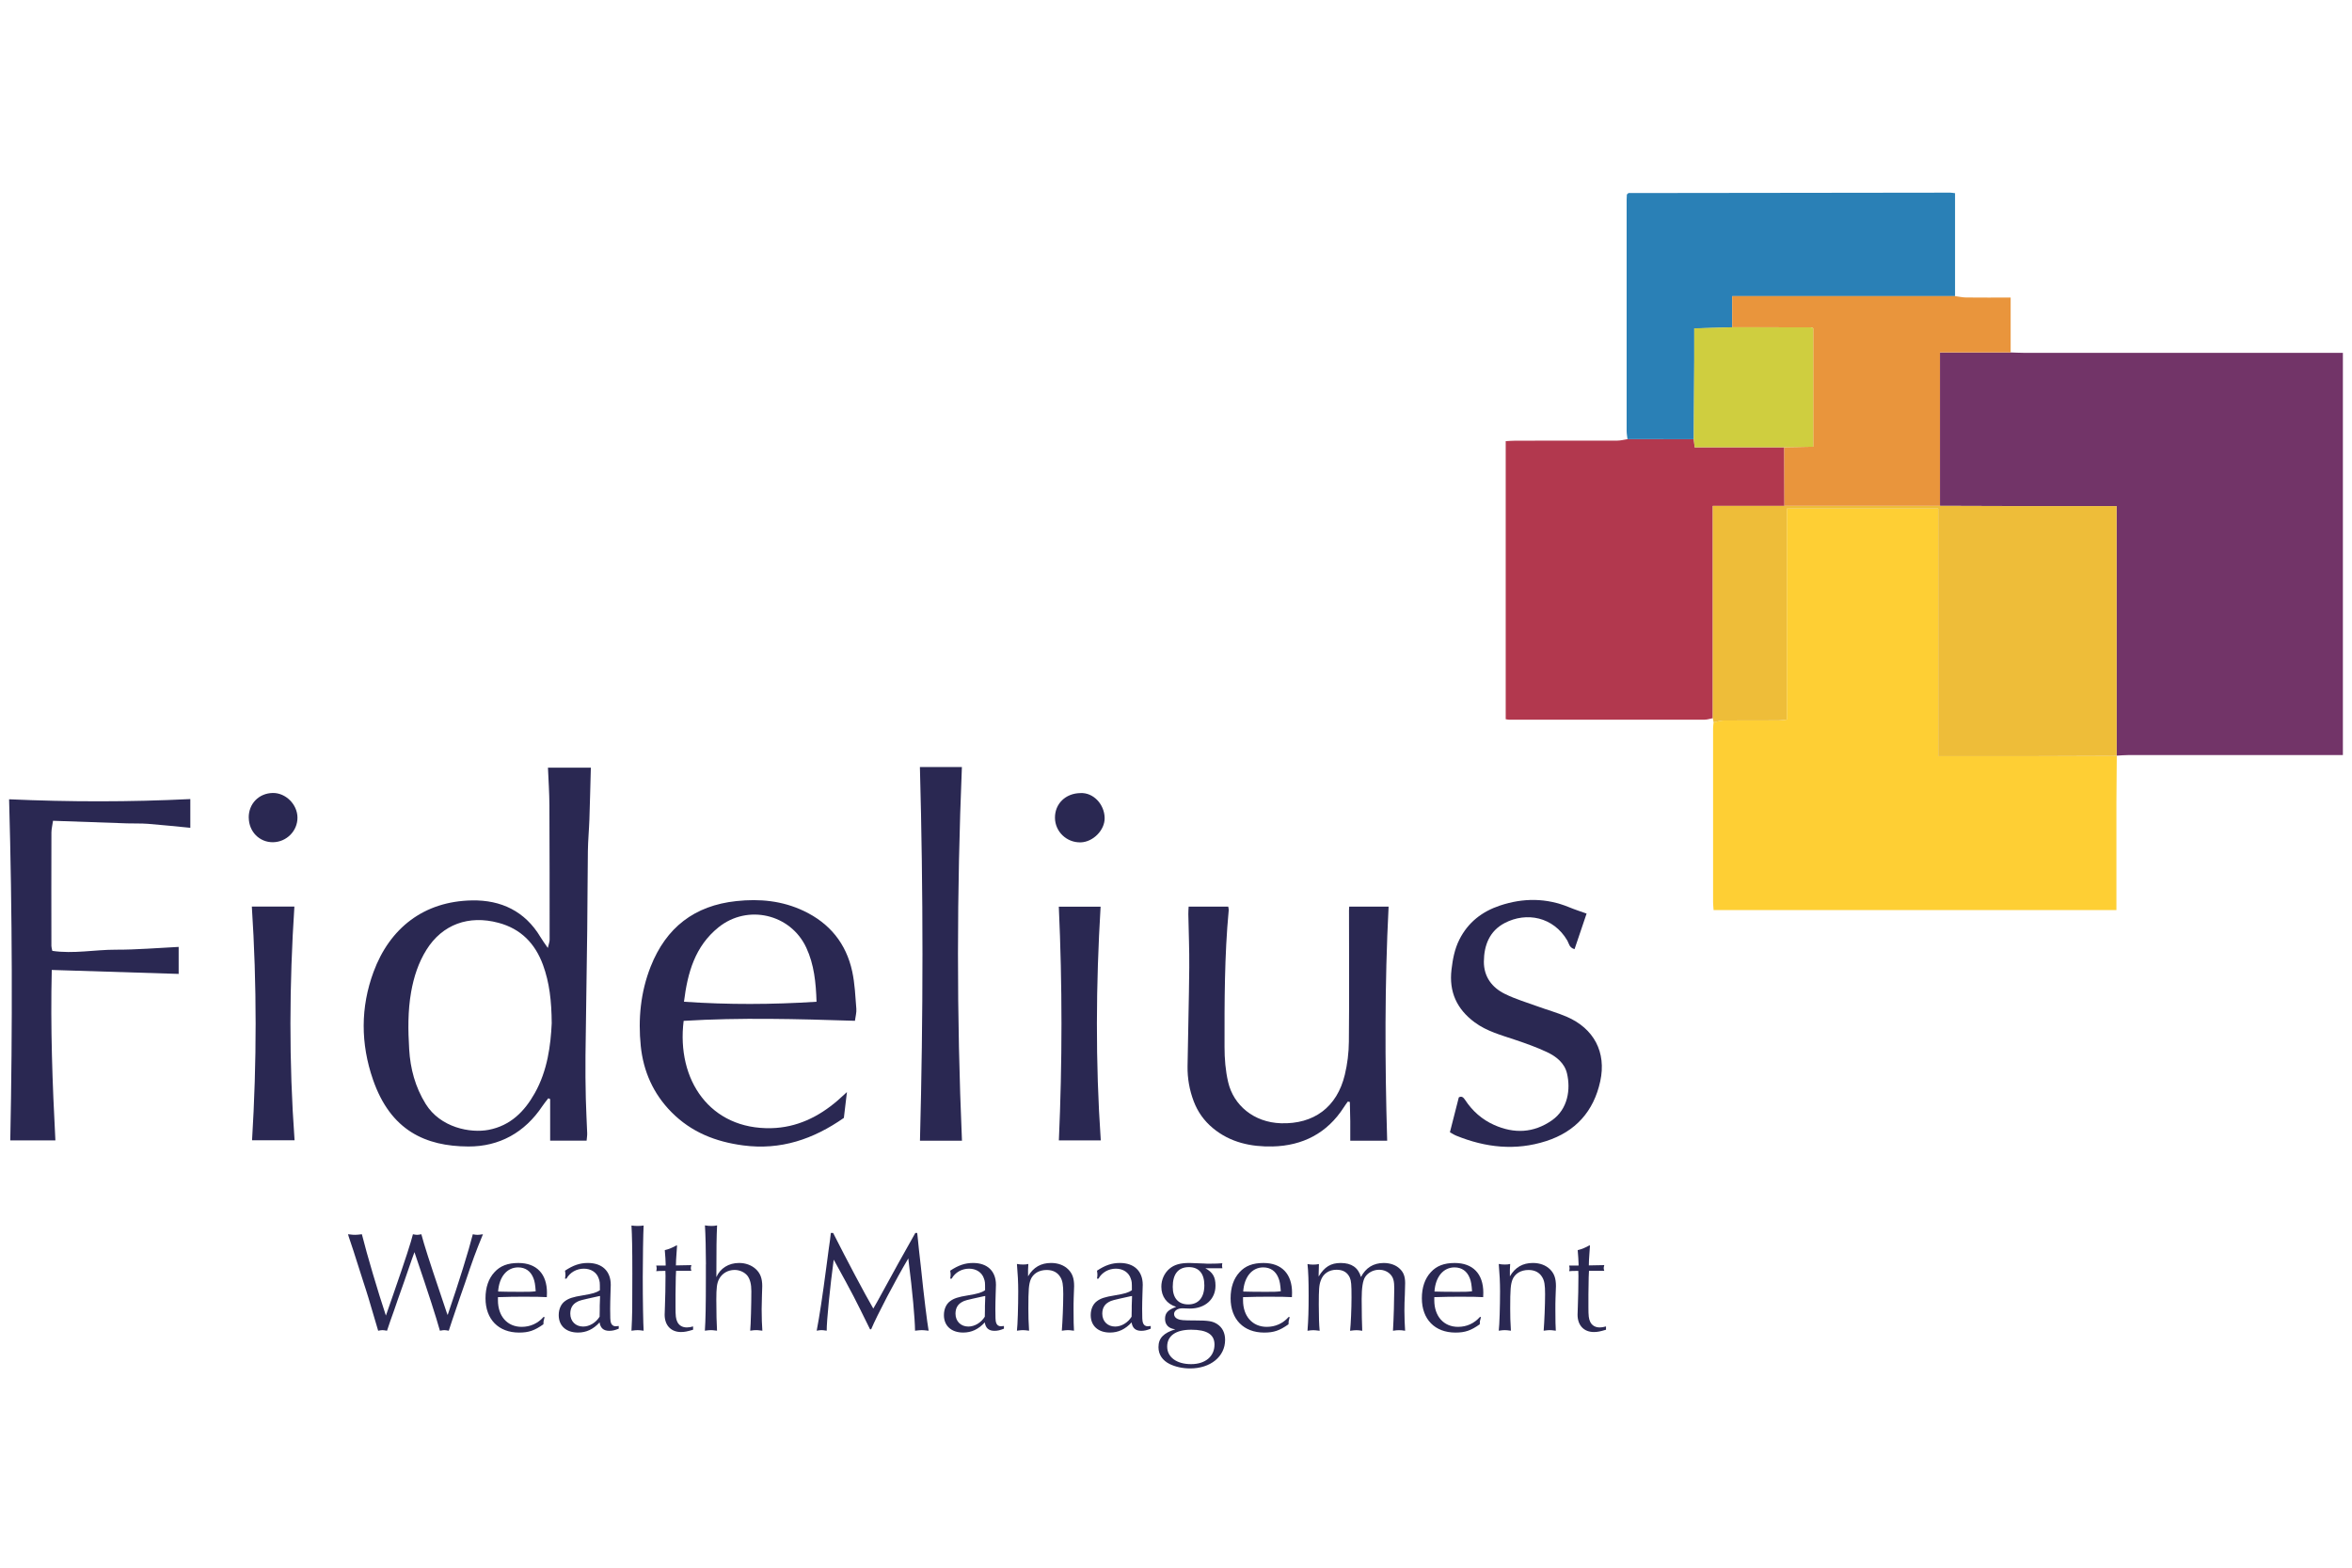
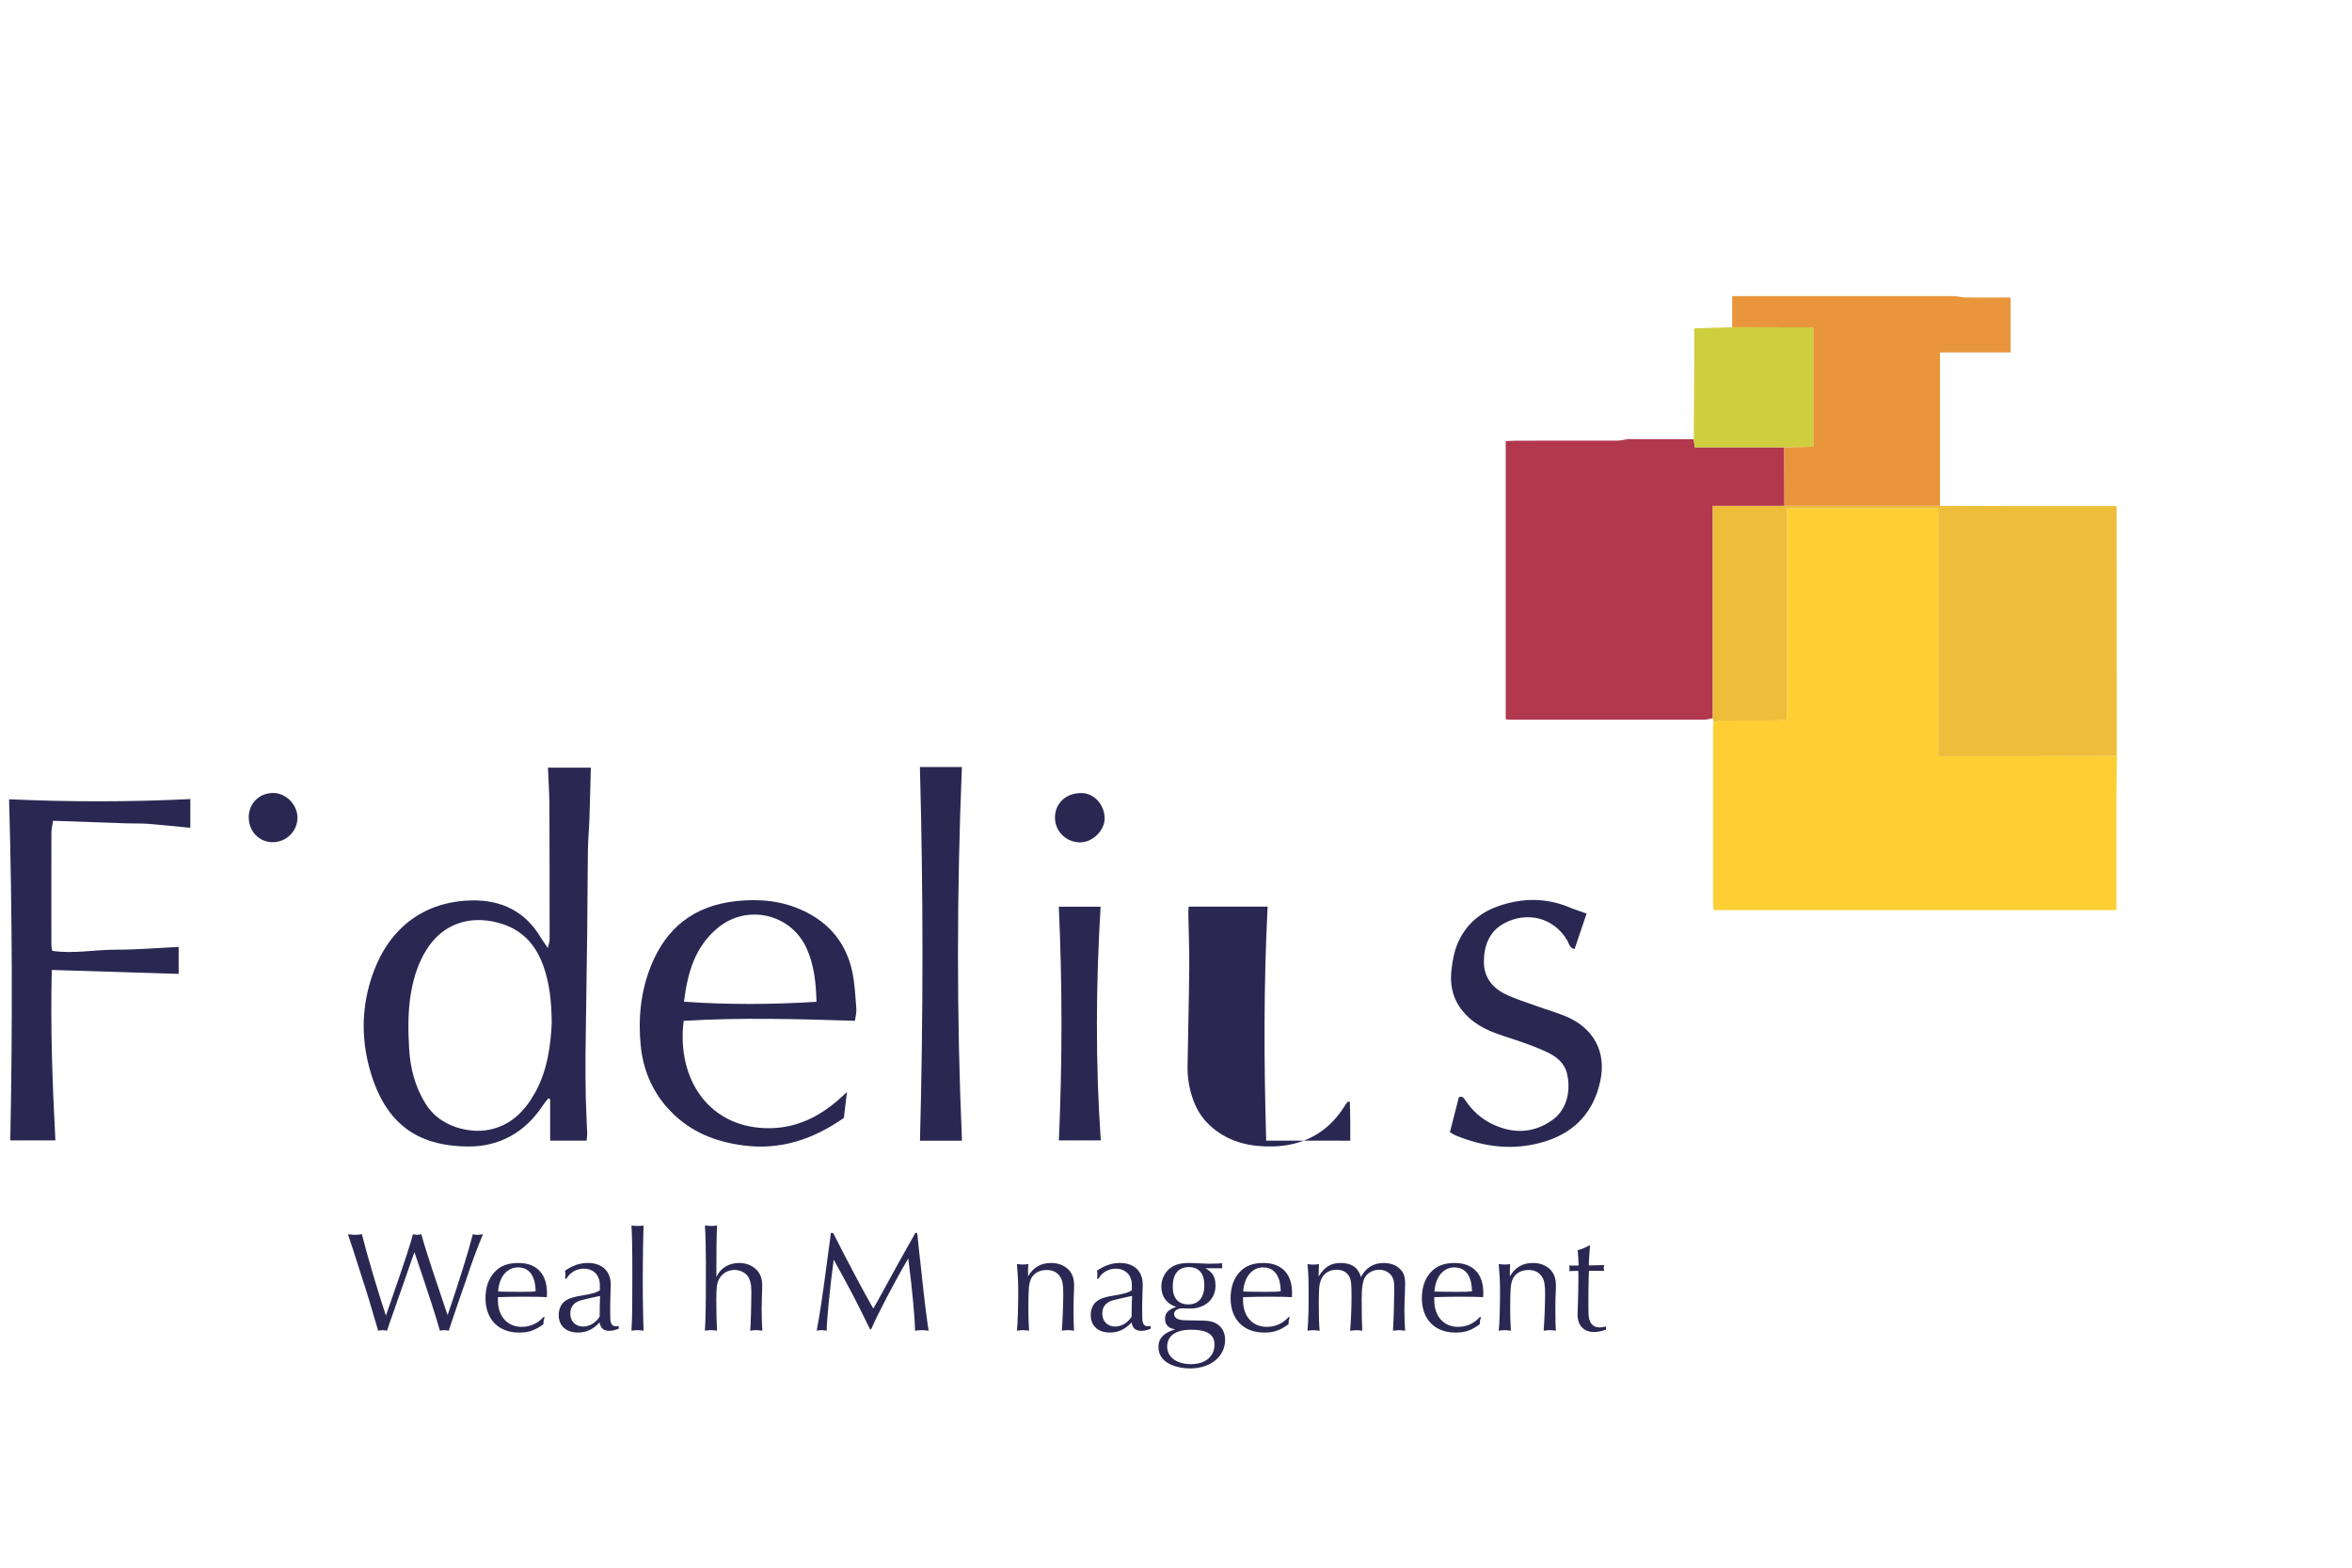
<svg xmlns="http://www.w3.org/2000/svg" id="Layer_2" viewBox="0 0 1200 800">
  <defs>
    <style>.cls-1{fill:#eebd39;}.cls-2{fill:#fecf34;}.cls-3{fill:#cfce3f;}.cls-4{fill:#723468;}.cls-5{fill:#e9953c;}.cls-6{fill:#b2384e;}.cls-7{fill:#2a2852;}.cls-8{fill:#2a80b6;}</style>
  </defs>
  <g>
-     <path class="cls-4" d="m1025.85,179.86c2.15.06,4.28.19,6.42.19h163.08v205.27h-109.5c-1.96,0-3.91.19-5.87.29l-.07.1c0-42.39-.03-84.8-.04-127.47h-4.95c-16.24,0-32.49.03-48.73,0-12.13,0-24.27-.07-36.41-.11v-78.26h36.07Z" />
    <path class="cls-2" d="m1079.99,385.62c-.07,8.04-.17,16.08-.19,24.11-.03,16.44,0,32.89,0,49.33v5.35h-205.52c-.11-1.73-.26-2.93-.26-4.13v-88.48c0-1.06.17-2.13.27-3.19,1.7-.33,3.41-.92,5.11-.93,9.3-.09,18.59-.03,27.89-.06,1.34,0,2.7-.24,4.36-.4v-107.67h77.23v126.32h5.81c14.29,0,28.6.01,42.89,0,14.12-.03,28.23-.1,42.35-.14l.07-.1h-.03Z" />
    <path class="cls-6" d="m873.86,366.49c-1.37.26-2.75.76-4.13.76-33.24.04-66.47.03-99.71.03-.52,0-1.02-.14-1.8-.26v-141.89c1.62-.09,3.31-.24,5.01-.24,17.33-.01,34.67,0,51.99-.04,1.7,0,3.41-.49,5.12-.74l33.84.04c.13,1.2.24,2.4.43,4.12h45.73c.03,9.97.06,19.94.09,29.92h-36.56v108.32h0Z" />
    <path class="cls-1" d="m873.86,366.49v-108.32h36.56c26.45,0,52.92,0,79.38-.01,12.13.04,24.27.1,36.41.11,16.24.01,32.49,0,48.73,0h4.95c0,42.67.03,85.06.04,127.47-14.12.06-28.23.13-42.35.14-14.29.03-28.6,0-42.89,0h-5.81v-126.32h-77.23v107.67c-1.66.16-3,.4-4.36.4-9.3.03-18.59-.03-27.89.06-1.7.01-3.41.62-5.11.93-.14-.7-.29-1.42-.41-2.12h-.01Z" />
-     <path class="cls-8" d="m864.19,224.13c-11.27-.01-22.56-.03-33.84-.04-.16-1.4-.43-2.82-.43-4.22-.03-39.35-.01-78.68,0-118.02,0-.89.07-1.77.11-2.59.21-.2.33-.31.47-.44.13-.11.27-.31.4-.31,54.7-.09,109.41-.14,164.12-.2.69,0,1.36.16,2.45.27v52.55h-113.7v15.9c-6.34.19-12.68.36-19.34.56,0,5.89.03,11.22,0,16.54-.07,13.35-.16,26.68-.23,40.03h-.01Z" />
    <path class="cls-5" d="m883.76,167.01v-15.9h113.7c1.9.24,3.81.69,5.72.7,7.45.09,14.89.03,22.66.03v28.01h-36.06v78.29c-26.45,0-52.92,0-79.38.01-.03-9.97-.06-19.94-.09-29.92,4.92-.09,9.84-.17,14.78-.26v-60.49c-.63-.23-.96-.44-1.27-.44-13.36-.03-26.73-.03-40.08-.04h0Z" />
    <path class="cls-7" d="m299.3,582.08h-18.61v-21.19c-.31-.14-.62-.3-.93-.44-1.02,1.32-2.1,2.59-3.02,3.98-9,13.51-21.95,20.7-37.8,20.63-21.78-.1-39.65-8.08-48.65-34.15-6.31-18.26-6.42-36.81.3-54.97,8.24-22.28,25.61-36.04,50.25-36.46,14.78-.26,27.01,5.48,34.91,18.71.97,1.65,2.13,3.18,3.75,5.55.44-1.96.92-3.06.92-4.16,0-22.88,0-45.74-.11-68.62-.03-6.38-.47-12.76-.74-19.23h21.88c-.24,8.78-.44,17.67-.74,26.54-.19,5.34-.7,10.67-.77,16.01-.19,13.39-.16,26.8-.33,40.2-.26,21.42-.64,42.82-.89,64.24-.09,7.33.01,14.65.17,21.98.13,5.87.5,11.73.7,17.6.04,1.2-.19,2.4-.3,3.81l.03-.03Zm-17.81-59.88c-.09-11.49-1.17-20.85-4.46-29.83-4.01-10.9-11.23-18.39-22.72-21.46-15.17-4.06-28.63.79-36.74,13.79-4.08,6.54-6.44,13.79-7.8,21.45-1.73,9.77-1.59,19.59-1,29.37.59,9.84,3.06,19.17,8.4,27.8,7.51,12.13,22.81,15.05,32.19,13.23,11.1-2.16,18.21-9.34,23.46-18.66,6.57-11.65,8.14-24.57,8.67-35.7h0Z" />
-     <path class="cls-7" d="m707.72,582.11h-18.81c0-3.33.03-6.65,0-9.97-.04-3.26-.14-6.52-.21-9.8-.34-.07-.69-.13-1.04-.2-.69.97-1.42,1.93-2.05,2.93-8.48,13.26-21.09,19.63-36.34,19.97-10.89.24-21.58-1.96-30.46-9.36-4.52-3.76-7.74-8.31-9.79-13.72-2.16-5.72-3.22-11.7-3.13-17.81.24-16.77.72-33.55.87-50.32.09-9.1-.31-18.2-.47-27.31-.03-1.39.11-2.78.16-3.88h20.2c.04.39.3,1.22.23,2-2.17,23.15-2.15,46.36-2.12,69.56,0,6.07.46,12.03,1.85,18.01,2.73,11.78,13.08,20.55,26.91,20.99,16.77.53,28.62-8.17,32.61-24.75,1.32-5.49,2.03-11.25,2.07-16.9.23-22.33.07-44.68.07-67.02,0-.67.07-1.36.1-1.87h20.1c-2.02,39.42-1.92,79.14-.73,119.43h-.01Z" />
+     <path class="cls-7" d="m707.72,582.11h-18.81c0-3.33.03-6.65,0-9.97-.04-3.26-.14-6.52-.21-9.8-.34-.07-.69-.13-1.04-.2-.69.97-1.42,1.93-2.05,2.93-8.48,13.26-21.09,19.63-36.34,19.97-10.89.24-21.58-1.96-30.46-9.36-4.52-3.76-7.74-8.31-9.79-13.72-2.16-5.72-3.22-11.7-3.13-17.81.24-16.77.72-33.55.87-50.32.09-9.1-.31-18.2-.47-27.31-.03-1.39.11-2.78.16-3.88h20.2h20.1c-2.02,39.42-1.92,79.14-.73,119.43h-.01Z" />
    <path class="cls-7" d="m97.1,422.43c-7.37-.7-14.42-1.47-21.49-2.02-3.56-.27-7.14-.13-10.72-.24-12.45-.41-24.9-.86-37.84-1.32-.31,2.25-.8,4.12-.82,5.98-.06,19.3-.04,38.6-.01,57.92,0,.67.24,1.36.46,2.48,10.87,1.62,21.66-.63,32.45-.6,10.64.03,21.28-.9,32.02-1.42v13.78c-21.32-.66-42.75-1.33-64.74-2.02-.72,29.4.33,58.02,1.85,86.99H5.24c1.19-57.9,1.04-115.72-.6-174.08,30.99,1.39,61.58,1.4,92.46-.11v14.68h0Z" />
    <path class="cls-7" d="m430.54,570.47c-15.55,10.87-32.22,16.57-51.36,14.04-14.05-1.86-26.41-6.7-36.56-16.94-9.34-9.43-14.38-20.9-15.7-33.78-1.4-13.78-.1-27.49,5.06-40.55,7.87-19.89,22.28-31.13,43.72-33.41,11.93-1.27,23.36-.19,34.34,5.01,13.32,6.31,21.68,16.65,24.77,30.93,1.34,6.21,1.59,12.68,2.1,19.04.16,1.89-.43,3.83-.72,6.11-29.36-.93-58.42-1.73-87.39.03-3.76,30.3,13.58,55.49,44.68,54.76,12.98-.3,24.14-5.71,33.89-14.12,1.33-1.14,2.59-2.35,4.74-4.29-.59,4.89-1.04,8.73-1.57,13.19h-.01Zm-13.94-59.26c-.31-9.83-1.23-18.99-5.22-27.59-8.01-17.26-29.99-22.33-44.78-10.42-12.03,9.7-15.78,23.12-17.63,37.99,22.62,1.55,44.84,1.46,67.62.01h.01Z" />
    <path class="cls-7" d="m739.74,577.83c1.6-6.3,3.05-11.96,4.55-17.83,1.37-.8,2.29-.11,3.22,1.3,3.71,5.64,8.58,9.99,14.78,12.76,10.22,4.56,20.12,4.16,29.43-2.29,8.41-5.84,9.63-16.1,7.77-23.98-1.27-5.39-5.57-8.73-10.34-10.96-5.12-2.39-10.49-4.31-15.85-6.12-7.24-2.45-14.68-4.38-20.96-9.04-9.04-6.72-13.13-15.48-11.78-26.86.64-5.35,1.56-10.44,4.02-15.34,4.44-8.83,11.59-14.31,20.7-17.36,11.86-3.96,23.71-3.95,35.41.9,2.78,1.16,5.65,2.06,8.8,3.19-2.07,6.11-4.11,12.1-6.15,18.16-2.78-.8-2.82-2.89-3.65-4.34-7.15-12.22-20.89-14.79-31.98-9-7.75,4.05-10.56,11.35-10.63,19.66-.06,7.71,4.11,13.28,10.75,16.53,5.39,2.65,11.25,4.39,16.93,6.45,4.82,1.76,9.8,3.13,14.51,5.15,13.95,5.99,20.42,18.14,17.18,32.99-3.33,15.28-12.52,25.65-27.59,30.5-15.65,5.04-30.9,3.32-45.88-2.76-1.13-.46-2.16-1.16-3.23-1.75h0Z" />
    <path class="cls-7" d="m469.34,391.43h21.42c-2.6,63.44-2.73,126.89.04,190.69h-21.43c1.69-63.54,1.72-126.87-.03-190.69Z" />
    <path class="cls-7" d="m561.53,462.68c-2.39,39.68-2.66,79.34.09,119.27h-21.38c1.76-39.68,1.79-79.35-.03-119.27h21.33-.01Z" />
-     <path class="cls-7" d="m128.48,462.62h21.72c-2.59,39.59-2.82,79.26.09,119.27h-21.69c2.42-39.72,2.48-79.38-.11-119.27Z" />
    <path class="cls-7" d="m551.17,404.72c6.54-.41,12.28,5.58,12.43,12.65.13,6.27-5.95,12.33-12.22,12.49-7.17.19-13.08-5.47-13.13-12.53-.06-7.17,5.41-12.49,12.93-12.61h-.01Z" />
    <path class="cls-7" d="m126.9,417.27c-.07-7.11,5.15-12.48,12.26-12.61,6.6-.11,12.55,5.81,12.61,12.52.06,6.84-5.55,12.5-12.46,12.61-6.91.1-12.33-5.38-12.39-12.53h-.01Z" />
    <path class="cls-3" d="m883.76,167.01c13.36,0,26.73.01,40.08.04.31,0,.64.21,1.27.44v60.49c-4.95.09-9.86.17-14.78.26h-45.73c-.17-1.7-.3-2.9-.43-4.12.09-13.35.17-26.68.23-40.03.03-5.32,0-10.63,0-16.54,6.67-.19,13.01-.37,19.34-.56h.01Z" />
  </g>
  <g>
    <path class="cls-7" d="m197.33,670.1l3.14-9.04c6.71-19.32,9.19-27.13,10.21-31.21,1.17.22,1.6.29,2.11.29s.88-.07,2.19-.29c1.46,5.54,4.16,13.93,9.63,30.12,1.17,3.35,2.26,6.64,3.35,9.99l.44,1.09c5.76-16.84,10.72-32.82,12.83-41.2,1.09.22,1.6.29,2.33.29.51,0,.8,0,2.84-.29-3.86,9.41-5.18,13.05-9.12,24.79l-2.7,7.73c-3.35,9.84-5.25,15.39-5.62,16.7-1.24-.22-1.68-.29-2.19-.29s-.66,0-2.33.29c-2.04-7.29-5.54-18.16-12.62-39.01l-.36-1.09c-.95,2.55-1.39,3.79-3.14,8.9-1.39,4.01-2.92,8.53-3.43,9.84-1.31,3.72-2.63,7.37-3.86,11.08-1.53,4.16-2.33,6.56-3.57,10.28-1.31-.22-1.82-.29-2.33-.29-.58,0-1.02.07-2.19.29l-2.48-8.39c-.95-3.35-1.31-4.59-2.48-8.39-.8-2.7-1.68-5.32-2.55-8.02-3.5-11.01-3.72-11.67-5.1-15.97l-2.41-7.22-.36-1.24c2.48.29,2.84.29,3.57.29.88,0,1.6-.07,3.5-.29,2.63,10.5,8.17,29.24,12.25,41.49l.44-1.24Z" />
    <path class="cls-7" d="m277.84,672.14l-.15.66c-.36,1.24-.44,1.53-.44,2.99-4.52,3.21-7.51,4.23-12.4,4.23-10.5,0-17.14-6.78-17.14-17.5,0-5.54,1.53-10.06,4.59-13.34,2.92-3.21,6.78-4.67,12.18-4.67,9.26,0,14.58,5.54,14.58,15.17,0,.51,0,1.39-.07,2.26-2.33-.15-5.76-.22-11.89-.22-4.52,0-8.09.07-13.05.22v1.6c0,8.17,4.81,13.56,12.1,13.56,4.45,0,8.24-1.75,11.23-5.1l.44.15Zm-5.69-19.91c-1.39-3.57-4.08-5.47-7.8-5.47-5.69,0-9.7,4.81-10.21,12.32,2.19.07,5.54.15,11.16.15,4.81,0,5.54,0,8.02-.29-.22-3.28-.51-5.1-1.17-6.71Z" />
    <path class="cls-7" d="m288.27,652.52c.15-1.02.22-1.46.22-2.04s-.07-1.02-.22-2.04c4.16-2.77,7.58-3.94,11.67-3.94,7.29,0,11.67,4.16,11.67,11.16,0,1.31-.07,2.92-.15,4.81-.07,2.77-.15,4.67-.15,7.44,0,4.45.07,6.12.36,7,.36,1.24,1.24,1.9,2.48,1.9.44,0,.8-.07,1.53-.15v1.38c-1.97.8-3.28,1.09-4.81,1.09-2.92,0-4.52-1.38-4.96-4.3-3.21,3.5-6.78,5.18-11.01,5.18-6.05,0-9.84-3.43-9.84-8.9,0-3.06,1.17-5.69,3.21-7.15,1.9-1.39,4.01-2.12,9.04-2.92,5.25-.88,6.85-1.39,8.75-2.62v-.15c0-3.94,0-4.16-.58-5.83-1.02-3.13-3.94-5.03-7.58-5.03s-7.07,1.82-8.9,5.1h-.73Zm17.06,8.97c-9.26,2.04-9.55,2.11-11.01,2.92-2.26,1.24-3.35,3.21-3.35,5.98,0,3.86,2.7,6.56,6.56,6.56,3.21,0,6.49-1.97,8.39-5.03,0-1.9,0-2.33.07-3.79v-1.75l.15-4.38v-.66l-.8.15Z" />
    <path class="cls-7" d="m325.39,625.61c1.24,0,1.82-.07,2.99-.22-.22,3.79-.44,17.72-.44,26.33,0,12.1.22,23.48.44,27.35-1.6-.22-2.26-.29-3.06-.29s-1.53.07-3.14.29c.44-8.75.44-11.01.44-29.1,0-13.27-.15-19.54-.44-24.58,1.31.15,1.97.22,3.21.22Z" />
-     <path class="cls-7" d="m345.44,635.75l-.07.88-.29,4.23c-.15,1.38-.15,2.7-.22,4.89l7.88-.15c-.22.8-.29,1.17-.29,1.53s.07.73.29,1.39h-7.8c-.15,2.19-.15,2.26-.29,12.03v6.42c0,4.59.15,5.98.95,7.66.88,1.75,2.55,2.77,4.81,2.77,1.09,0,1.9-.15,3.21-.51v1.68c-2.92.88-4.3,1.17-6.2,1.17-5.1,0-8.31-3.43-8.31-8.82,0-.66.07-2.62.15-4.59.15-2.77.29-11.08.29-15.24,0-1.46,0-1.68-.07-2.55-2.62,0-3.86.07-4.67.15.15-.58.22-.88.22-1.39s-.07-.88-.22-1.46h4.81v-.95c0-1.09-.22-4.45-.44-6.93,1.97-.44,4.16-1.39,6.05-2.48l.22.29Z" />
    <path class="cls-7" d="m360.17,645.23c0-6.85-.22-15.53-.51-19.91,1.39.22,2.04.29,3.43.29,1.17,0,1.68-.07,2.77-.29-.29,6.2-.36,11.59-.36,24.87v1.53c1.97-4.52,6.27-7.22,11.59-7.22,3.28,0,6.27,1.09,8.46,3.06,2.33,2.12,3.35,4.74,3.35,8.75,0,1.09-.07,2.92-.15,4.89-.07,2.48-.15,4.89-.15,6.85,0,4.67.15,8.17.36,11.01-2.33-.29-2.63-.29-3.28-.29-.73,0-1.39.07-2.92.29.29-2.99.58-13.56.58-20.13,0-3.65-.66-6.12-1.97-7.88-1.46-1.82-3.94-2.99-6.56-2.99-3.43,0-6.42,1.75-7.95,4.67-1.09,2.12-1.39,4.45-1.39,10.43,0,6.78.15,12.54.36,15.9-1.9-.22-2.41-.29-3.14-.29s-1.31.07-3.06.29c.36-5.47.51-12.25.51-27.05v-6.78Z" />
    <path class="cls-7" d="m425.07,629.19c7.07,14,16.12,31.06,20.49,38.58,1.46-2.48,2.26-3.94,5.25-9.41,4.38-8.02,9.77-17.87,16.19-29.17h.95l.15,1.24c.29,2.41.51,4.74.73,7.15l1.02,9.04c1.53,14.95,3.21,28.37,3.94,32.45-1.97-.22-2.7-.29-3.5-.29s-1.53.07-3.43.29c-.07-6.13-1.31-19.98-3.28-35.44l-.15-1.46c-6.49,10.94-15.9,28.88-18.96,36.17h-.58c-8.24-16.77-8.39-17.06-17.87-34.35l-.66-1.17c-1.82,13.42-3.65,31.65-3.57,36.24-1.6-.22-2.04-.29-2.63-.29-.66,0-1.17.07-2.48.29,1.39-7.15,2.99-17.72,4.96-32.74.95-7.44,1.6-11.89,1.82-13.42.15-1.09.29-2.41.44-3.72h1.17Z" />
-     <path class="cls-7" d="m484.8,652.52c.15-1.02.22-1.46.22-2.04s-.07-1.02-.22-2.04c4.16-2.77,7.58-3.94,11.67-3.94,7.29,0,11.67,4.16,11.67,11.16,0,1.31-.07,2.92-.15,4.81-.07,2.77-.15,4.67-.15,7.44,0,4.45.07,6.12.36,7,.37,1.24,1.24,1.9,2.48,1.9.44,0,.8-.07,1.53-.15v1.38c-1.97.8-3.28,1.09-4.81,1.09-2.92,0-4.52-1.38-4.96-4.3-3.21,3.5-6.78,5.18-11.01,5.18-6.05,0-9.84-3.43-9.84-8.9,0-3.06,1.17-5.69,3.21-7.15,1.9-1.39,4.01-2.12,9.04-2.92,5.25-.88,6.85-1.39,8.75-2.62v-.15c0-3.94,0-4.16-.58-5.83-1.02-3.13-3.94-5.03-7.58-5.03s-7.07,1.82-8.9,5.1h-.73Zm17.06,8.97c-9.26,2.04-9.55,2.11-11.01,2.92-2.26,1.24-3.35,3.21-3.35,5.98,0,3.86,2.7,6.56,6.56,6.56,3.21,0,6.49-1.97,8.39-5.03,0-1.9,0-2.33.07-3.79v-1.75l.15-4.38v-.66l-.8.15Z" />
    <path class="cls-7" d="m524.54,651.28c2.7-4.59,6.56-6.78,11.74-6.78,3.57,0,6.64,1.17,8.75,3.28s2.99,4.59,2.99,8.53c0,.51-.07,3.21-.22,6.13-.07,1.75-.07,3.79-.07,5.98,0,5.54.07,8.46.22,10.65-2.19-.29-2.48-.29-3.21-.29-.66,0-1.31.07-2.99.29.36-4.59.73-13.13.73-18.67,0-4.74-.37-6.78-1.39-8.53-1.46-2.55-3.87-3.79-7.07-3.79-3.87,0-6.93,1.82-8.17,4.89-.95,2.55-1.17,4.89-1.17,14.8,0,4.52.07,6.05.36,11.3-1.68-.22-2.33-.29-3.14-.29s-1.53.07-3.06.29c.36-2.77.66-12.47.66-20.13,0-4.59-.22-8.82-.66-13.93,1.31.22,2.04.29,3.21.29,1.09,0,1.6-.07,2.62-.29-.07,1.17-.07,1.68-.15,2.92v3.35Z" />
    <path class="cls-7" d="m559.69,652.52c.15-1.02.22-1.46.22-2.04s-.07-1.02-.22-2.04c4.16-2.77,7.58-3.94,11.67-3.94,7.29,0,11.67,4.16,11.67,11.16,0,1.31-.07,2.92-.15,4.81-.07,2.77-.15,4.67-.15,7.44,0,4.45.07,6.12.37,7,.36,1.24,1.24,1.9,2.48,1.9.44,0,.8-.07,1.53-.15v1.38c-1.97.8-3.28,1.09-4.81,1.09-2.92,0-4.52-1.38-4.96-4.3-3.21,3.5-6.78,5.18-11.01,5.18-6.05,0-9.84-3.43-9.84-8.9,0-3.06,1.17-5.69,3.21-7.15,1.9-1.39,4.01-2.12,9.04-2.92,5.25-.88,6.86-1.39,8.75-2.62v-.15c0-3.94,0-4.16-.58-5.83-1.02-3.13-3.94-5.03-7.58-5.03s-7.07,1.82-8.9,5.1h-.73Zm17.06,8.97c-9.26,2.04-9.55,2.11-11.01,2.92-2.26,1.24-3.35,3.21-3.35,5.98,0,3.86,2.7,6.56,6.56,6.56,3.21,0,6.49-1.97,8.39-5.03,0-1.9,0-2.33.07-3.79v-1.75l.15-4.38v-.66l-.8.15Z" />
    <path class="cls-7" d="m614.97,647.2c3.79,2.04,5.18,4.45,5.18,8.9,0,6.93-5.32,11.67-13.05,11.67-.51,0-1.38,0-2.11-.07-.66-.07-1.24-.07-1.68-.07-2.48,0-4.3,1.24-4.3,2.92,0,1.09.66,2.04,1.9,2.55,1.24.58,2.77.73,8.68.73,7.07,0,9.04.37,11.38,1.82,2.7,1.75,4.08,4.52,4.08,8.09,0,8.53-7.44,14.58-17.87,14.58-3.72,0-7.44-.8-10.43-2.26-3.65-1.82-5.69-4.81-5.69-8.6,0-4.59,2.55-7.22,8.6-9.12-3.35-.36-5.25-2.26-5.25-5.32s1.53-4.59,5.69-6.13c-4.81-1.46-7.58-5.25-7.58-10.28,0-3.57,1.53-6.93,4.08-9.12,2.48-2.12,5.54-2.99,10.28-2.99q1.53,0,7.73.29c.51.07,1.24.07,2.77.07,2.7,0,4.52-.07,6.27-.22-.15.51-.15.73-.15,1.09,0,.29,0,.51.15,1.46h-8.68Zm-19.47,39.96c0,5.4,4.81,8.97,12.18,8.97s11.96-4.01,11.96-9.99c0-5.18-3.87-7.58-11.89-7.58s-12.25,3.21-12.25,8.6Zm2.84-30.48c0,5.76,2.84,8.97,7.95,8.97s8.17-3.43,8.17-9.77c0-5.98-2.77-9.26-7.88-9.26-5.4,0-8.24,3.5-8.24,10.06Z" />
    <path class="cls-7" d="m657.99,672.14l-.15.66c-.37,1.24-.44,1.53-.44,2.99-4.52,3.21-7.51,4.23-12.4,4.23-10.5,0-17.14-6.78-17.14-17.5,0-5.54,1.53-10.06,4.59-13.34,2.92-3.21,6.78-4.67,12.18-4.67,9.26,0,14.58,5.54,14.58,15.17,0,.51,0,1.39-.07,2.26-2.33-.15-5.76-.22-11.89-.22-4.52,0-8.09.07-13.05.22v1.6c0,8.17,4.81,13.56,12.11,13.56,4.45,0,8.24-1.75,11.23-5.1l.44.15Zm-5.69-19.91c-1.39-3.57-4.08-5.47-7.8-5.47-5.69,0-9.7,4.81-10.21,12.32,2.19.07,5.54.15,11.16.15,4.81,0,5.54,0,8.02-.29-.22-3.28-.51-5.1-1.17-6.71Z" />
    <path class="cls-7" d="m672.8,651.36c2.99-4.89,6.2-6.85,11.23-6.85,5.54,0,8.9,2.33,10.35,7.15,2.41-4.67,6.34-7.15,11.59-7.15,3.28,0,6.2,1.02,8.17,2.92,1.97,1.82,2.77,4.01,2.77,7.37,0,1.17-.07,3.5-.15,5.91-.15,2.7-.22,5.54-.22,8.17,0,3.79.15,6.78.36,10.21-1.46-.22-2.19-.29-3.14-.29-.88,0-1.6.07-3.06.29.36-5.83.66-16.41.66-21.58,0-3.65-.44-5.4-1.75-6.93-1.39-1.68-3.65-2.62-5.98-2.62-2.92,0-5.69,1.46-7.15,3.72-1.17,1.82-1.75,5.54-1.75,11.23,0,6.71.15,13.56.29,16.19-1.38-.22-2.04-.29-2.99-.29-.8,0-1.53.07-3.21.29.37-3.28.73-11.3.73-16.99,0-6.64-.15-8.46-.88-10.14-1.24-2.7-3.43-4.01-6.78-4.01-3.86,0-6.85,2.04-8.02,5.47-.88,2.33-1.02,4.52-1.02,12.4,0,6.2.15,10.14.44,13.27-1.82-.22-2.48-.29-3.21-.29-.88,0-1.53.07-2.99.29.44-5.4.58-10.94.58-17.79,0-7.66-.15-12.32-.58-16.26,1.17.22,1.75.29,2.84.29,1.31,0,1.82-.07,2.99-.29-.07.95-.15,3.94-.15,5.47v.88Z" />
    <path class="cls-7" d="m755.57,672.14l-.15.66c-.37,1.24-.44,1.53-.44,2.99-4.52,3.21-7.51,4.23-12.4,4.23-10.5,0-17.14-6.78-17.14-17.5,0-5.54,1.53-10.06,4.59-13.34,2.92-3.21,6.78-4.67,12.18-4.67,9.26,0,14.58,5.54,14.58,15.17,0,.51,0,1.39-.07,2.26-2.33-.15-5.76-.22-11.89-.22-4.52,0-8.09.07-13.05.22v1.6c0,8.17,4.81,13.56,12.11,13.56,4.45,0,8.24-1.75,11.23-5.1l.44.15Zm-5.69-19.91c-1.39-3.57-4.08-5.47-7.8-5.47-5.69,0-9.7,4.81-10.21,12.32,2.19.07,5.54.15,11.16.15,4.81,0,5.54,0,8.02-.29-.22-3.28-.51-5.1-1.17-6.71Z" />
    <path class="cls-7" d="m770.37,651.28c2.7-4.59,6.56-6.78,11.74-6.78,3.57,0,6.64,1.17,8.75,3.28s2.99,4.59,2.99,8.53c0,.51-.07,3.21-.22,6.13-.07,1.75-.07,3.79-.07,5.98,0,5.54.07,8.46.22,10.65-2.19-.29-2.48-.29-3.21-.29-.66,0-1.31.07-2.99.29.36-4.59.73-13.13.73-18.67,0-4.74-.37-6.78-1.39-8.53-1.46-2.55-3.87-3.79-7.07-3.79-3.87,0-6.93,1.82-8.17,4.89-.95,2.55-1.17,4.89-1.17,14.8,0,4.52.07,6.05.36,11.3-1.68-.22-2.33-.29-3.14-.29s-1.53.07-3.06.29c.36-2.77.66-12.47.66-20.13,0-4.59-.22-8.82-.66-13.93,1.31.22,2.04.29,3.21.29,1.09,0,1.6-.07,2.62-.29-.07,1.17-.07,1.68-.15,2.92v3.35Z" />
    <path class="cls-7" d="m811.21,635.75l-.07.88-.29,4.23c-.15,1.38-.15,2.7-.22,4.89l7.88-.15c-.22.8-.29,1.17-.29,1.53s.07.73.29,1.39h-7.8c-.15,2.19-.15,2.26-.29,12.03v6.42c0,4.59.15,5.98.95,7.66.88,1.75,2.55,2.77,4.81,2.77,1.09,0,1.9-.15,3.21-.51v1.68c-2.92.88-4.3,1.17-6.2,1.17-5.1,0-8.31-3.43-8.31-8.82,0-.66.07-2.62.15-4.59.15-2.77.29-11.08.29-15.24,0-1.46,0-1.68-.07-2.55-2.62,0-3.86.07-4.67.15.15-.58.22-.88.22-1.39s-.07-.88-.22-1.46h4.81v-.95c0-1.09-.22-4.45-.44-6.93,1.97-.44,4.16-1.39,6.05-2.48l.22.29Z" />
  </g>
</svg>